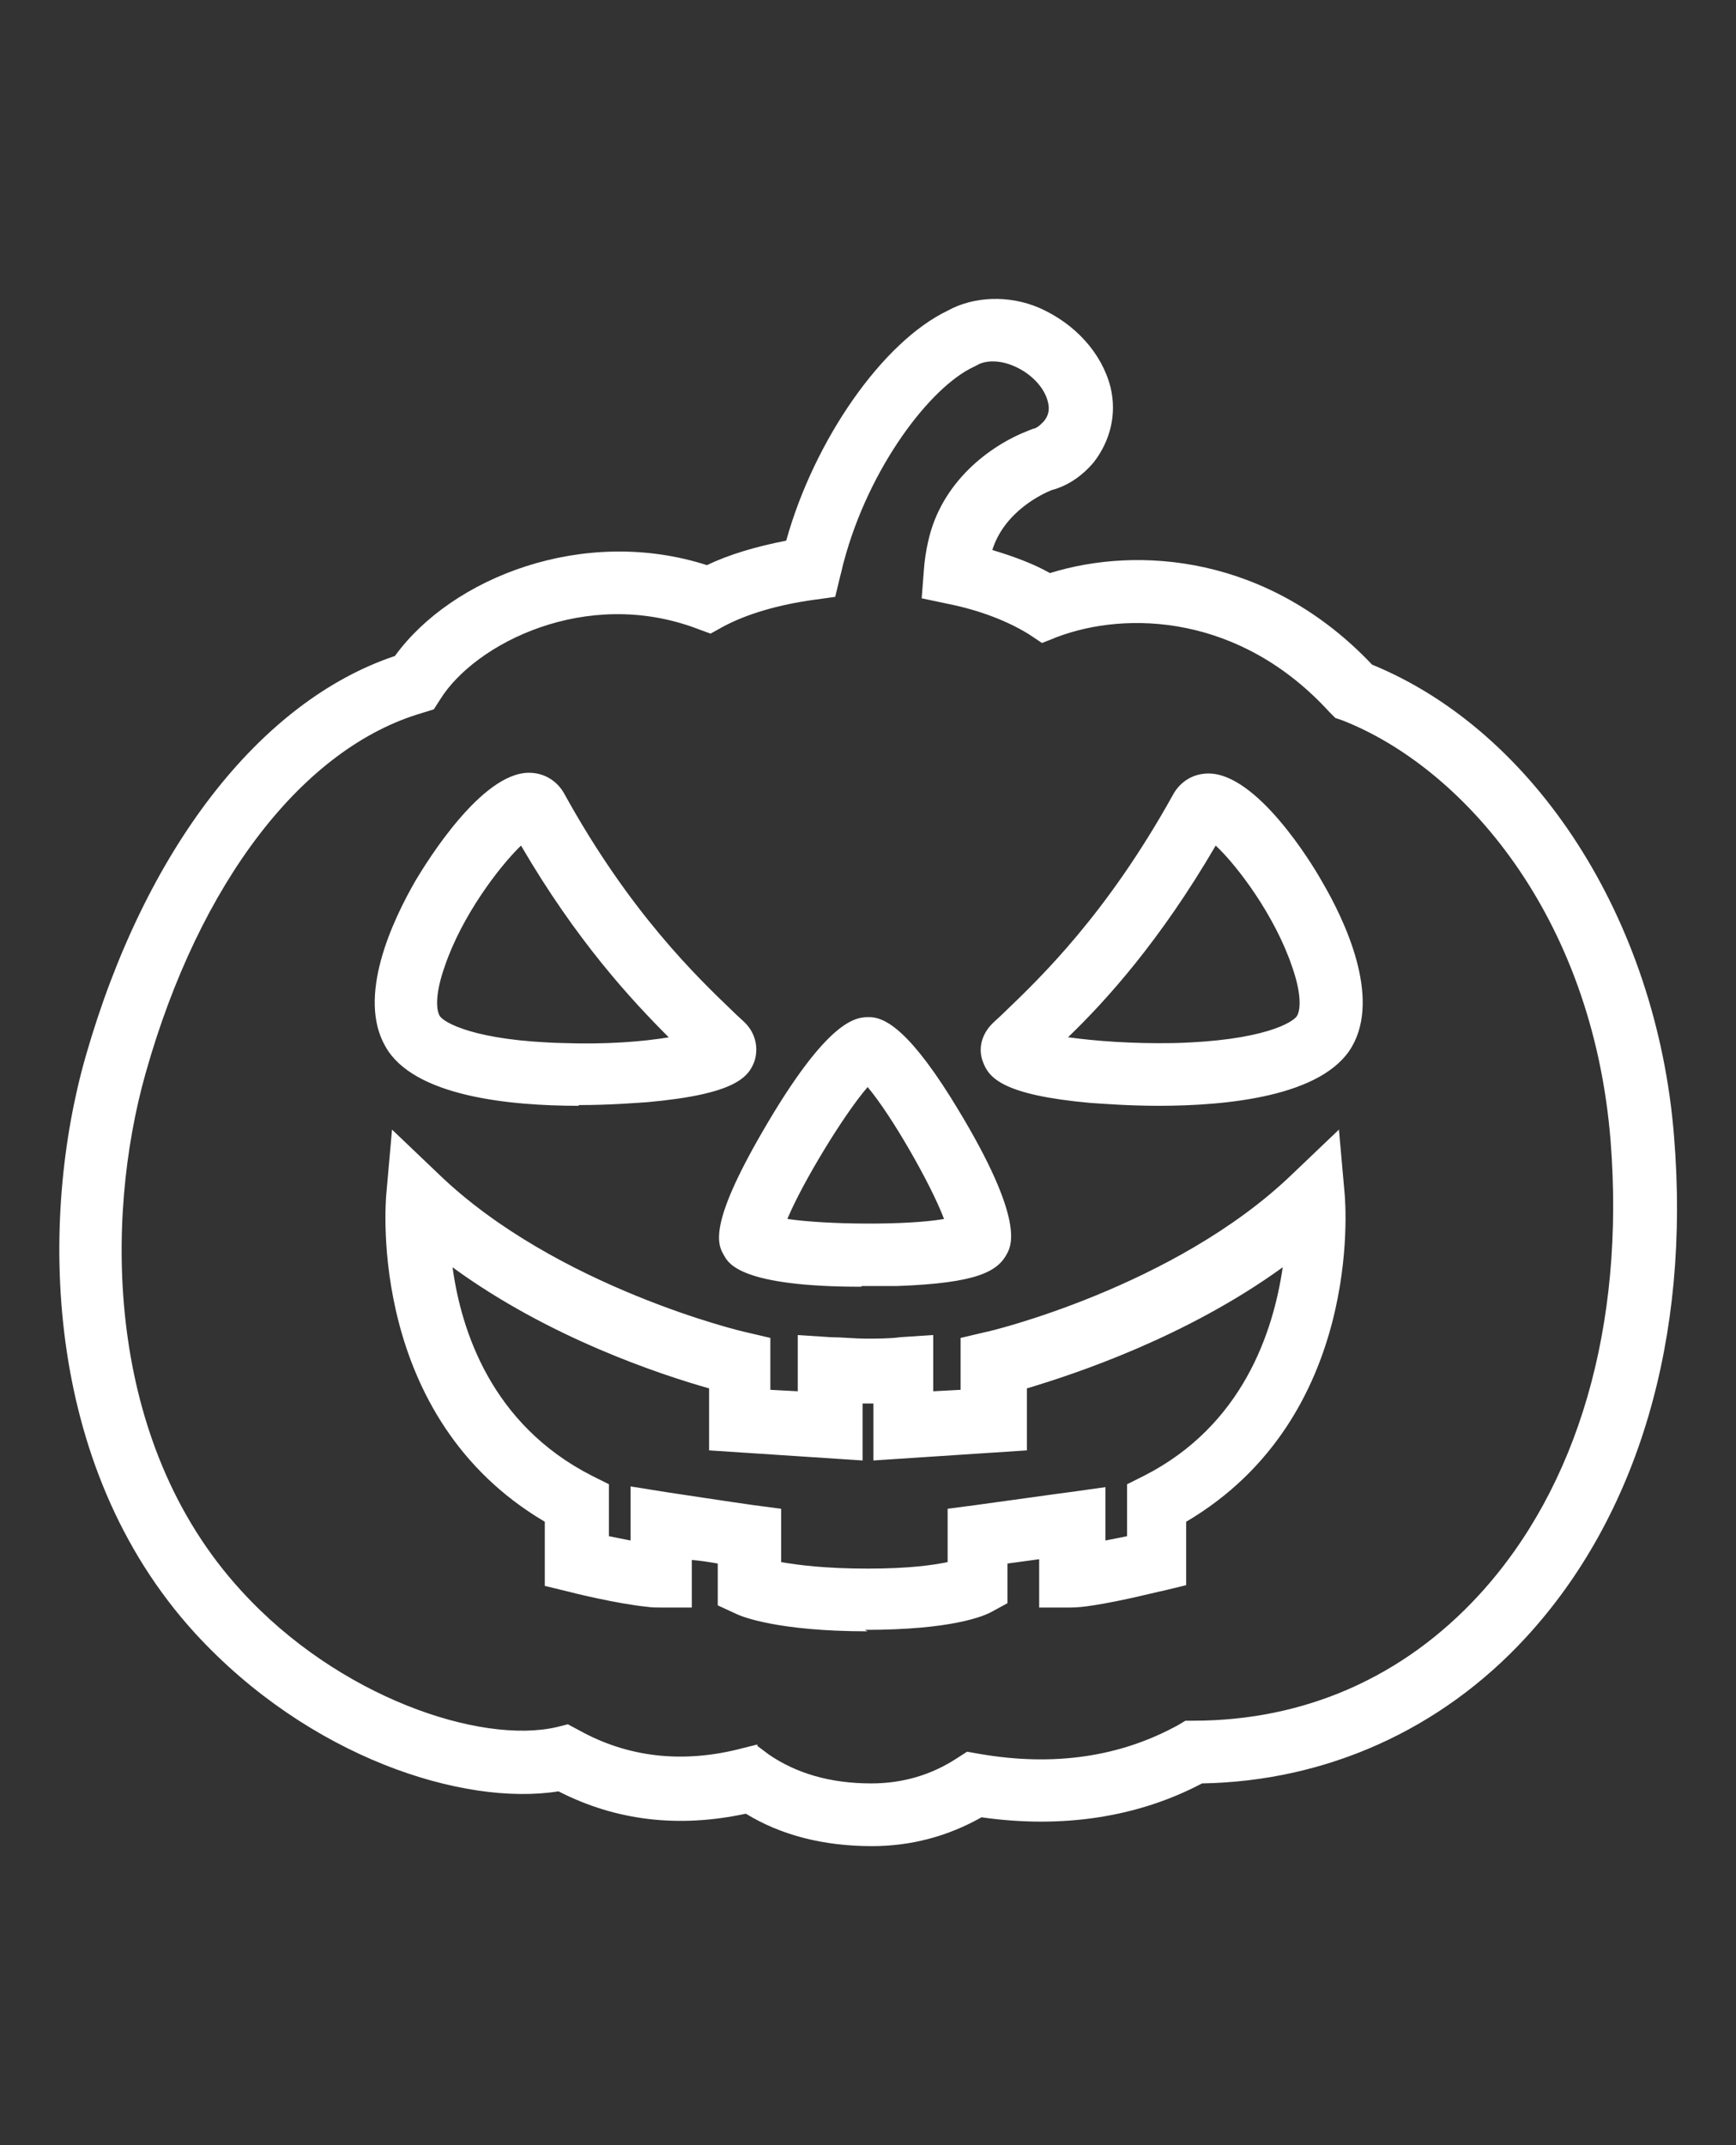
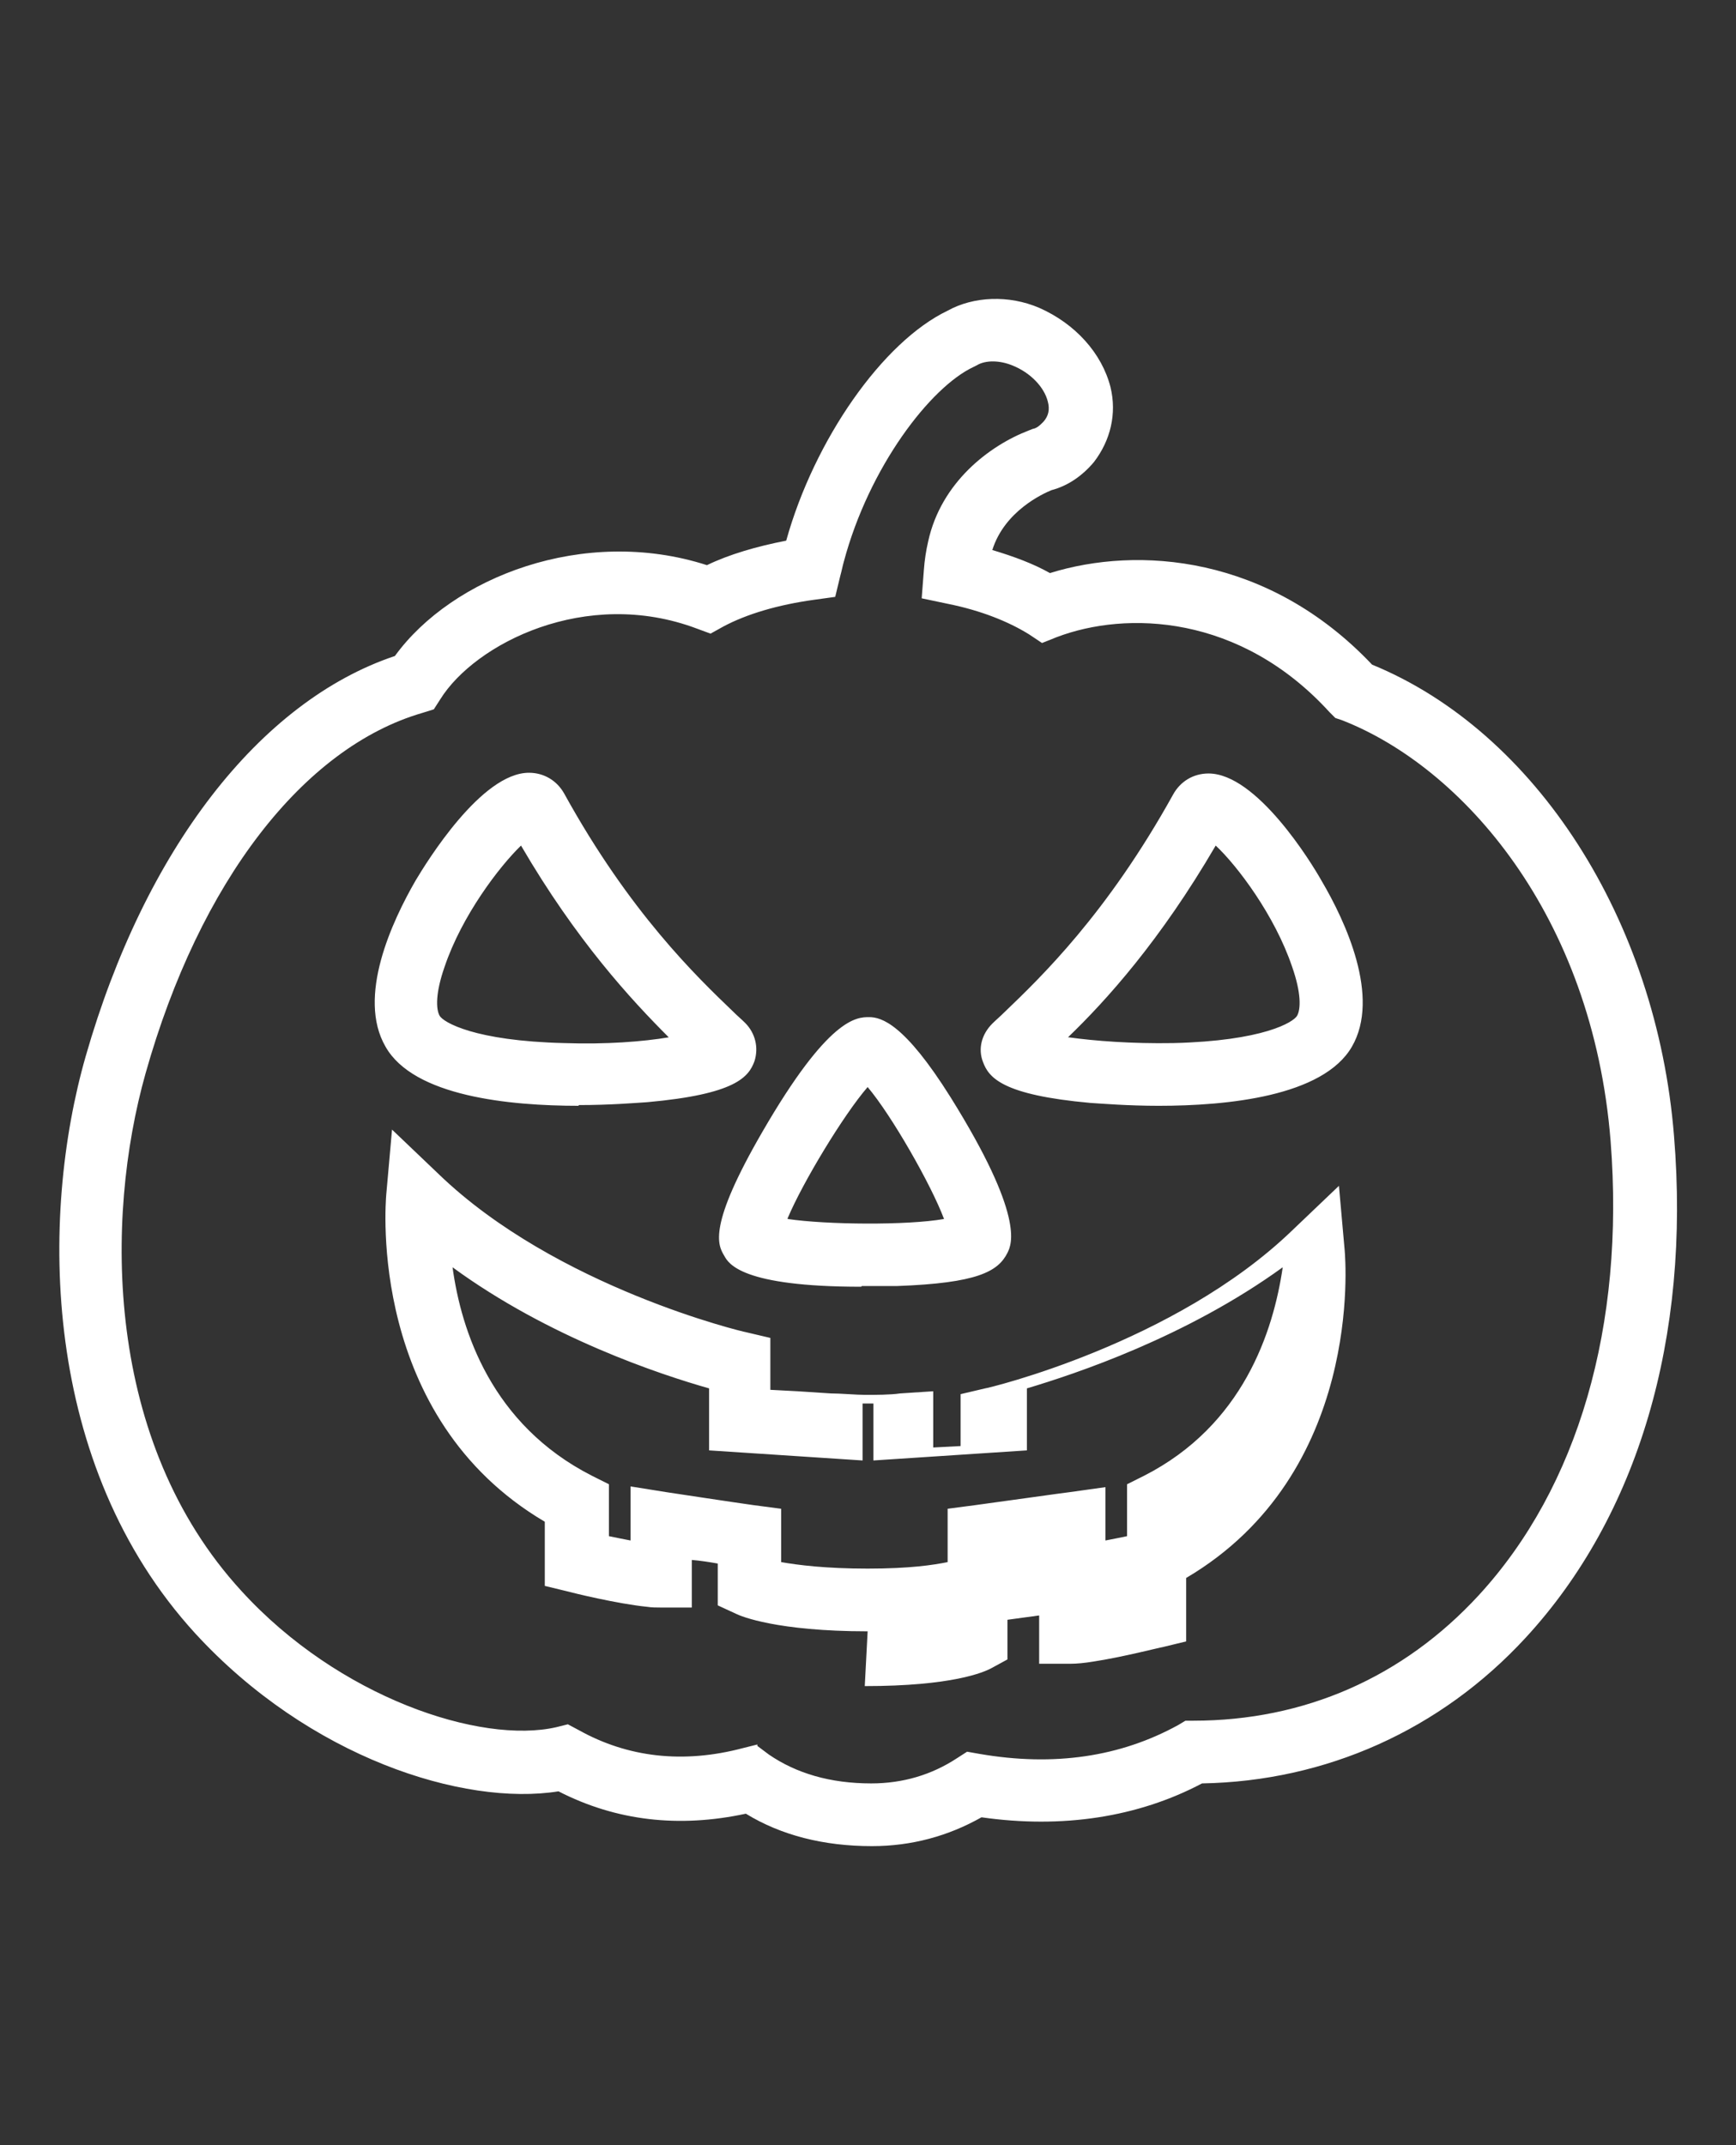
<svg xmlns="http://www.w3.org/2000/svg" version="1.1" viewBox="0 0 240.9 297.6">
  <rect x="0" y="0" width="240.9" height="297.6" fill="#333333" stroke="none" />
  <defs>
    <style>
      .cls-1 {
        fill: #fff;
      }
    </style>
  </defs>
  <g>
    <g id="Vrstva_1">
-       <path class="cls-1" d="M121,256.1h0c-6.7,0-12.6-1.5-17.5-4.5-9.3,2-18,1-26-3.1-13.2,2.1-34.6-4.7-50.4-21.9-21.4-23.4-21.6-57.8-15.2-80.1,8.2-28.6,24.1-49.2,42.9-55.5,7.9-10.9,26.2-18.1,43.3-12.6,3.1-1.5,6.9-2.6,11-3.4,3.9-14,13.4-27.6,22.4-31.9,3.6-2,8.5-2.2,12.7-.4,5,2.2,8.7,6.3,9.9,11,.9,3.7,0,7.4-2.3,10.4-1.6,1.9-3.6,3.3-5.9,3.9-1.2.5-6.5,2.9-8.2,8.3,3,.9,5.7,1.9,8,3.2,12.2-3.8,30.3-2.5,44.7,12.7,22.7,9.3,39.5,35.4,41.9,65.4,2.3,28-5,52.7-20.6,69.6-11.8,12.8-27.7,19.9-44.9,20.2-8.9,4.7-19.4,6.3-30.6,4.7-4.6,2.6-9.7,4-15.2,4ZM105.1,242.2l1.6,1.2c3.8,2.6,8.5,4,14.2,4h0c4.4,0,8.4-1.2,11.9-3.5l1.4-.9,1.7.3c10.4,1.8,19.6.4,27.6-4l1-.6h1.1c15.4,0,29.1-6,39.6-17.4,13.8-15,20.3-37.4,18.3-63h0c-2.5-31.4-20.6-51.9-37.3-58.4l-.9-.3-.8-.8c-12.4-13.6-28.2-14.1-37.9-10.4l-2,.8-1.8-1.2c-2.9-1.8-6.7-3.3-11.1-4.2l-3.8-.8.3-3.9c.1-1.4.3-2.7.6-4,1.8-8.2,8.5-13.3,14-15.4l.5-.2c.6-.1,1-.5,1.5-1,.7-.8.9-1.7.6-2.8-.5-2-2.4-4-4.9-5-1.7-.7-3.7-.8-5,0l-.4.2c-6,2.8-14.5,13.9-18,27-.2.7-.3,1.3-.5,2l-.7,2.9-2.9.4c-5.1.7-9.4,2-12.6,3.7l-1.8,1-1.9-.7c-15.4-5.8-30.8,2.1-35.6,9.8l-.9,1.4-1.6.5c-16.5,4.8-30.9,23.4-38.4,50-5.7,20.2-5.7,51.1,13.3,71.8,13.5,14.8,33.2,21.3,43.7,18.9l1.6-.4,1.5.8c6.8,3.8,14.5,4.7,22.8,2.5l2-.5ZM120.4,226.3c-12.6,0-17.6-2.1-18.2-2.4l-2.6-1.2v-5.8c-1.1-.2-2.4-.4-3.6-.5v6.6h-4.4c-.5,0-1.2,0-1.8-.1-4.1-.4-10.6-2-10.9-2.1l-3.3-.8v-8.9c-24.6-14.5-22.1-44.1-22-45.4l.8-9,6.5,6.2c16.3,15.7,42.4,21.9,42.6,21.9l3.4.8v7.2s3.8.2,3.8.2v-7.8l4.6.3c1.4,0,3.5.2,4.8.2s3.5,0,4.8-.2l4.6-.3v7.8l3.8-.2v-7.2l3.4-.8c.3,0,26.3-6.2,42.6-21.9l6.5-6.2.8,9c.1,1.3,2.6,30.9-22,45.4v8.8l-3.3.8c-.2,0-5.6,1.4-9.6,2-1.2.2-2.3.3-3.1.3h-4.4v-6.7c-1.4.2-3,.4-4.4.6v5.5l-2.2,1.2c-1.1.6-5.5,2.5-17.6,2.5ZM108.4,216.7c2.3.4,6.1.9,12,.9s9.1-.5,11.1-.9v-7.4l3.8-.5c2.3-.3,12.9-1.8,13.1-1.8l5-.7v7.4c1-.2,2.1-.4,3-.6v-7.2l2.4-1.2c13.7-7,17.9-20,19.2-28.9-13.4,9.7-28.8,14.8-35.5,16.8v8.6l-21.3,1.4v-7.9c-.5,0-1,0-1.5,0v7.9l-21.3-1.4v-8.6c-6.7-1.9-22.2-7-35.6-16.8,1.2,8.8,5.4,21.8,19.3,28.9l2.4,1.2v7.2c.9.2,2,.4,3,.6v-7.5l5,.8c0,0,9.9,1.5,12.1,1.8l3.8.5v7.3ZM119.5,178.5c-16.6,0-18.4-3.2-19-4.3-.9-1.5-2.3-4.1,5.3-17.2,9.2-15.9,13.1-15.9,14.8-15.9s4.9.9,11.3,11.1c10.3,16.5,8.5,20.4,7.9,21.6-1.3,2.6-4.2,4.2-15.3,4.6-1.8,0-3.4,0-4.9,0ZM108.5,171.5s0,0,0,0h0ZM131.6,171.3h0ZM109.3,169.1c5.4.8,16.6.9,21.7,0-1.8-4.8-7.3-14.4-10.6-18.3-3.3,3.8-9,13.2-11.1,18.2ZM106.7,168.5h0ZM160.8,153.4c-4.3,0-7.9-.3-9.5-.4-12.2-1.1-14.1-3.5-14.9-5.7-.7-1.8-.2-3.8,1.3-5.3.5-.5,1.1-1,1.7-1.6,5-4.8,14.2-13.6,23.4-30.2,1-1.8,2.8-2.9,4.9-2.9,0,0,0,0,0,0,6.7,0,14.3,12.4,15.7,14.9,3.3,5.6,8.2,16.1,4.2,23h0c-4,6.9-17.3,8.2-26.8,8.2ZM148.3,143.9c3.6.5,8.7.9,14.5.8,12.5-.3,16.7-2.9,17.2-3.8h0c.5-.9.6-3.1-.7-6.8-2.4-7.1-7.6-14-10.6-16.8-7.7,13.2-15.2,21.5-20.5,26.6ZM80.3,153.4c-9.6,0-22.9-1.3-26.8-8.2-4-6.9.9-17.4,4.2-23.1,1.5-2.5,9.1-14.9,15.7-14.9s0,0,0,0c2.1,0,3.9,1.1,4.9,2.9,9.1,16.5,18.4,25.4,23.4,30.2.6.6,1.2,1.1,1.7,1.6,1.4,1.4,1.9,3.4,1.3,5.3-.8,2.2-2.6,4.6-14.9,5.7-1.6.1-5.1.4-9.5.4ZM72.3,117.3c-3,2.9-8.2,9.7-10.6,16.8-1.3,3.7-1.2,5.9-.7,6.8.5.9,4.8,3.5,17.3,3.8,5.8.2,10.9-.2,14.5-.8-5.2-5.2-12.8-13.4-20.5-26.6Z" />
+       <path class="cls-1" d="M121,256.1h0c-6.7,0-12.6-1.5-17.5-4.5-9.3,2-18,1-26-3.1-13.2,2.1-34.6-4.7-50.4-21.9-21.4-23.4-21.6-57.8-15.2-80.1,8.2-28.6,24.1-49.2,42.9-55.5,7.9-10.9,26.2-18.1,43.3-12.6,3.1-1.5,6.9-2.6,11-3.4,3.9-14,13.4-27.6,22.4-31.9,3.6-2,8.5-2.2,12.7-.4,5,2.2,8.7,6.3,9.9,11,.9,3.7,0,7.4-2.3,10.4-1.6,1.9-3.6,3.3-5.9,3.9-1.2.5-6.5,2.9-8.2,8.3,3,.9,5.7,1.9,8,3.2,12.2-3.8,30.3-2.5,44.7,12.7,22.7,9.3,39.5,35.4,41.9,65.4,2.3,28-5,52.7-20.6,69.6-11.8,12.8-27.7,19.9-44.9,20.2-8.9,4.7-19.4,6.3-30.6,4.7-4.6,2.6-9.7,4-15.2,4ZM105.1,242.2l1.6,1.2c3.8,2.6,8.5,4,14.2,4h0c4.4,0,8.4-1.2,11.9-3.5l1.4-.9,1.7.3c10.4,1.8,19.6.4,27.6-4l1-.6h1.1c15.4,0,29.1-6,39.6-17.4,13.8-15,20.3-37.4,18.3-63h0c-2.5-31.4-20.6-51.9-37.3-58.4l-.9-.3-.8-.8c-12.4-13.6-28.2-14.1-37.9-10.4l-2,.8-1.8-1.2c-2.9-1.8-6.7-3.3-11.1-4.2l-3.8-.8.3-3.9c.1-1.4.3-2.7.6-4,1.8-8.2,8.5-13.3,14-15.4l.5-.2c.6-.1,1-.5,1.5-1,.7-.8.9-1.7.6-2.8-.5-2-2.4-4-4.9-5-1.7-.7-3.7-.8-5,0l-.4.2c-6,2.8-14.5,13.9-18,27-.2.7-.3,1.3-.5,2l-.7,2.9-2.9.4c-5.1.7-9.4,2-12.6,3.7l-1.8,1-1.9-.7c-15.4-5.8-30.8,2.1-35.6,9.8l-.9,1.4-1.6.5c-16.5,4.8-30.9,23.4-38.4,50-5.7,20.2-5.7,51.1,13.3,71.8,13.5,14.8,33.2,21.3,43.7,18.9l1.6-.4,1.5.8c6.8,3.8,14.5,4.7,22.8,2.5l2-.5ZM120.4,226.3c-12.6,0-17.6-2.1-18.2-2.4l-2.6-1.2v-5.8c-1.1-.2-2.4-.4-3.6-.5v6.6h-4.4c-.5,0-1.2,0-1.8-.1-4.1-.4-10.6-2-10.9-2.1l-3.3-.8v-8.9c-24.6-14.5-22.1-44.1-22-45.4l.8-9,6.5,6.2c16.3,15.7,42.4,21.9,42.6,21.9l3.4.8v7.2s3.8.2,3.8.2l4.6.3c1.4,0,3.5.2,4.8.2s3.5,0,4.8-.2l4.6-.3v7.8l3.8-.2v-7.2l3.4-.8c.3,0,26.3-6.2,42.6-21.9l6.5-6.2.8,9c.1,1.3,2.6,30.9-22,45.4v8.8l-3.3.8c-.2,0-5.6,1.4-9.6,2-1.2.2-2.3.3-3.1.3h-4.4v-6.7c-1.4.2-3,.4-4.4.6v5.5l-2.2,1.2c-1.1.6-5.5,2.5-17.6,2.5ZM108.4,216.7c2.3.4,6.1.9,12,.9s9.1-.5,11.1-.9v-7.4l3.8-.5c2.3-.3,12.9-1.8,13.1-1.8l5-.7v7.4c1-.2,2.1-.4,3-.6v-7.2l2.4-1.2c13.7-7,17.9-20,19.2-28.9-13.4,9.7-28.8,14.8-35.5,16.8v8.6l-21.3,1.4v-7.9c-.5,0-1,0-1.5,0v7.9l-21.3-1.4v-8.6c-6.7-1.9-22.2-7-35.6-16.8,1.2,8.8,5.4,21.8,19.3,28.9l2.4,1.2v7.2c.9.2,2,.4,3,.6v-7.5l5,.8c0,0,9.9,1.5,12.1,1.8l3.8.5v7.3ZM119.5,178.5c-16.6,0-18.4-3.2-19-4.3-.9-1.5-2.3-4.1,5.3-17.2,9.2-15.9,13.1-15.9,14.8-15.9s4.9.9,11.3,11.1c10.3,16.5,8.5,20.4,7.9,21.6-1.3,2.6-4.2,4.2-15.3,4.6-1.8,0-3.4,0-4.9,0ZM108.5,171.5s0,0,0,0h0ZM131.6,171.3h0ZM109.3,169.1c5.4.8,16.6.9,21.7,0-1.8-4.8-7.3-14.4-10.6-18.3-3.3,3.8-9,13.2-11.1,18.2ZM106.7,168.5h0ZM160.8,153.4c-4.3,0-7.9-.3-9.5-.4-12.2-1.1-14.1-3.5-14.9-5.7-.7-1.8-.2-3.8,1.3-5.3.5-.5,1.1-1,1.7-1.6,5-4.8,14.2-13.6,23.4-30.2,1-1.8,2.8-2.9,4.9-2.9,0,0,0,0,0,0,6.7,0,14.3,12.4,15.7,14.9,3.3,5.6,8.2,16.1,4.2,23h0c-4,6.9-17.3,8.2-26.8,8.2ZM148.3,143.9c3.6.5,8.7.9,14.5.8,12.5-.3,16.7-2.9,17.2-3.8h0c.5-.9.6-3.1-.7-6.8-2.4-7.1-7.6-14-10.6-16.8-7.7,13.2-15.2,21.5-20.5,26.6ZM80.3,153.4c-9.6,0-22.9-1.3-26.8-8.2-4-6.9.9-17.4,4.2-23.1,1.5-2.5,9.1-14.9,15.7-14.9s0,0,0,0c2.1,0,3.9,1.1,4.9,2.9,9.1,16.5,18.4,25.4,23.4,30.2.6.6,1.2,1.1,1.7,1.6,1.4,1.4,1.9,3.4,1.3,5.3-.8,2.2-2.6,4.6-14.9,5.7-1.6.1-5.1.4-9.5.4ZM72.3,117.3c-3,2.9-8.2,9.7-10.6,16.8-1.3,3.7-1.2,5.9-.7,6.8.5.9,4.8,3.5,17.3,3.8,5.8.2,10.9-.2,14.5-.8-5.2-5.2-12.8-13.4-20.5-26.6Z" />
    </g>
  </g>
</svg>